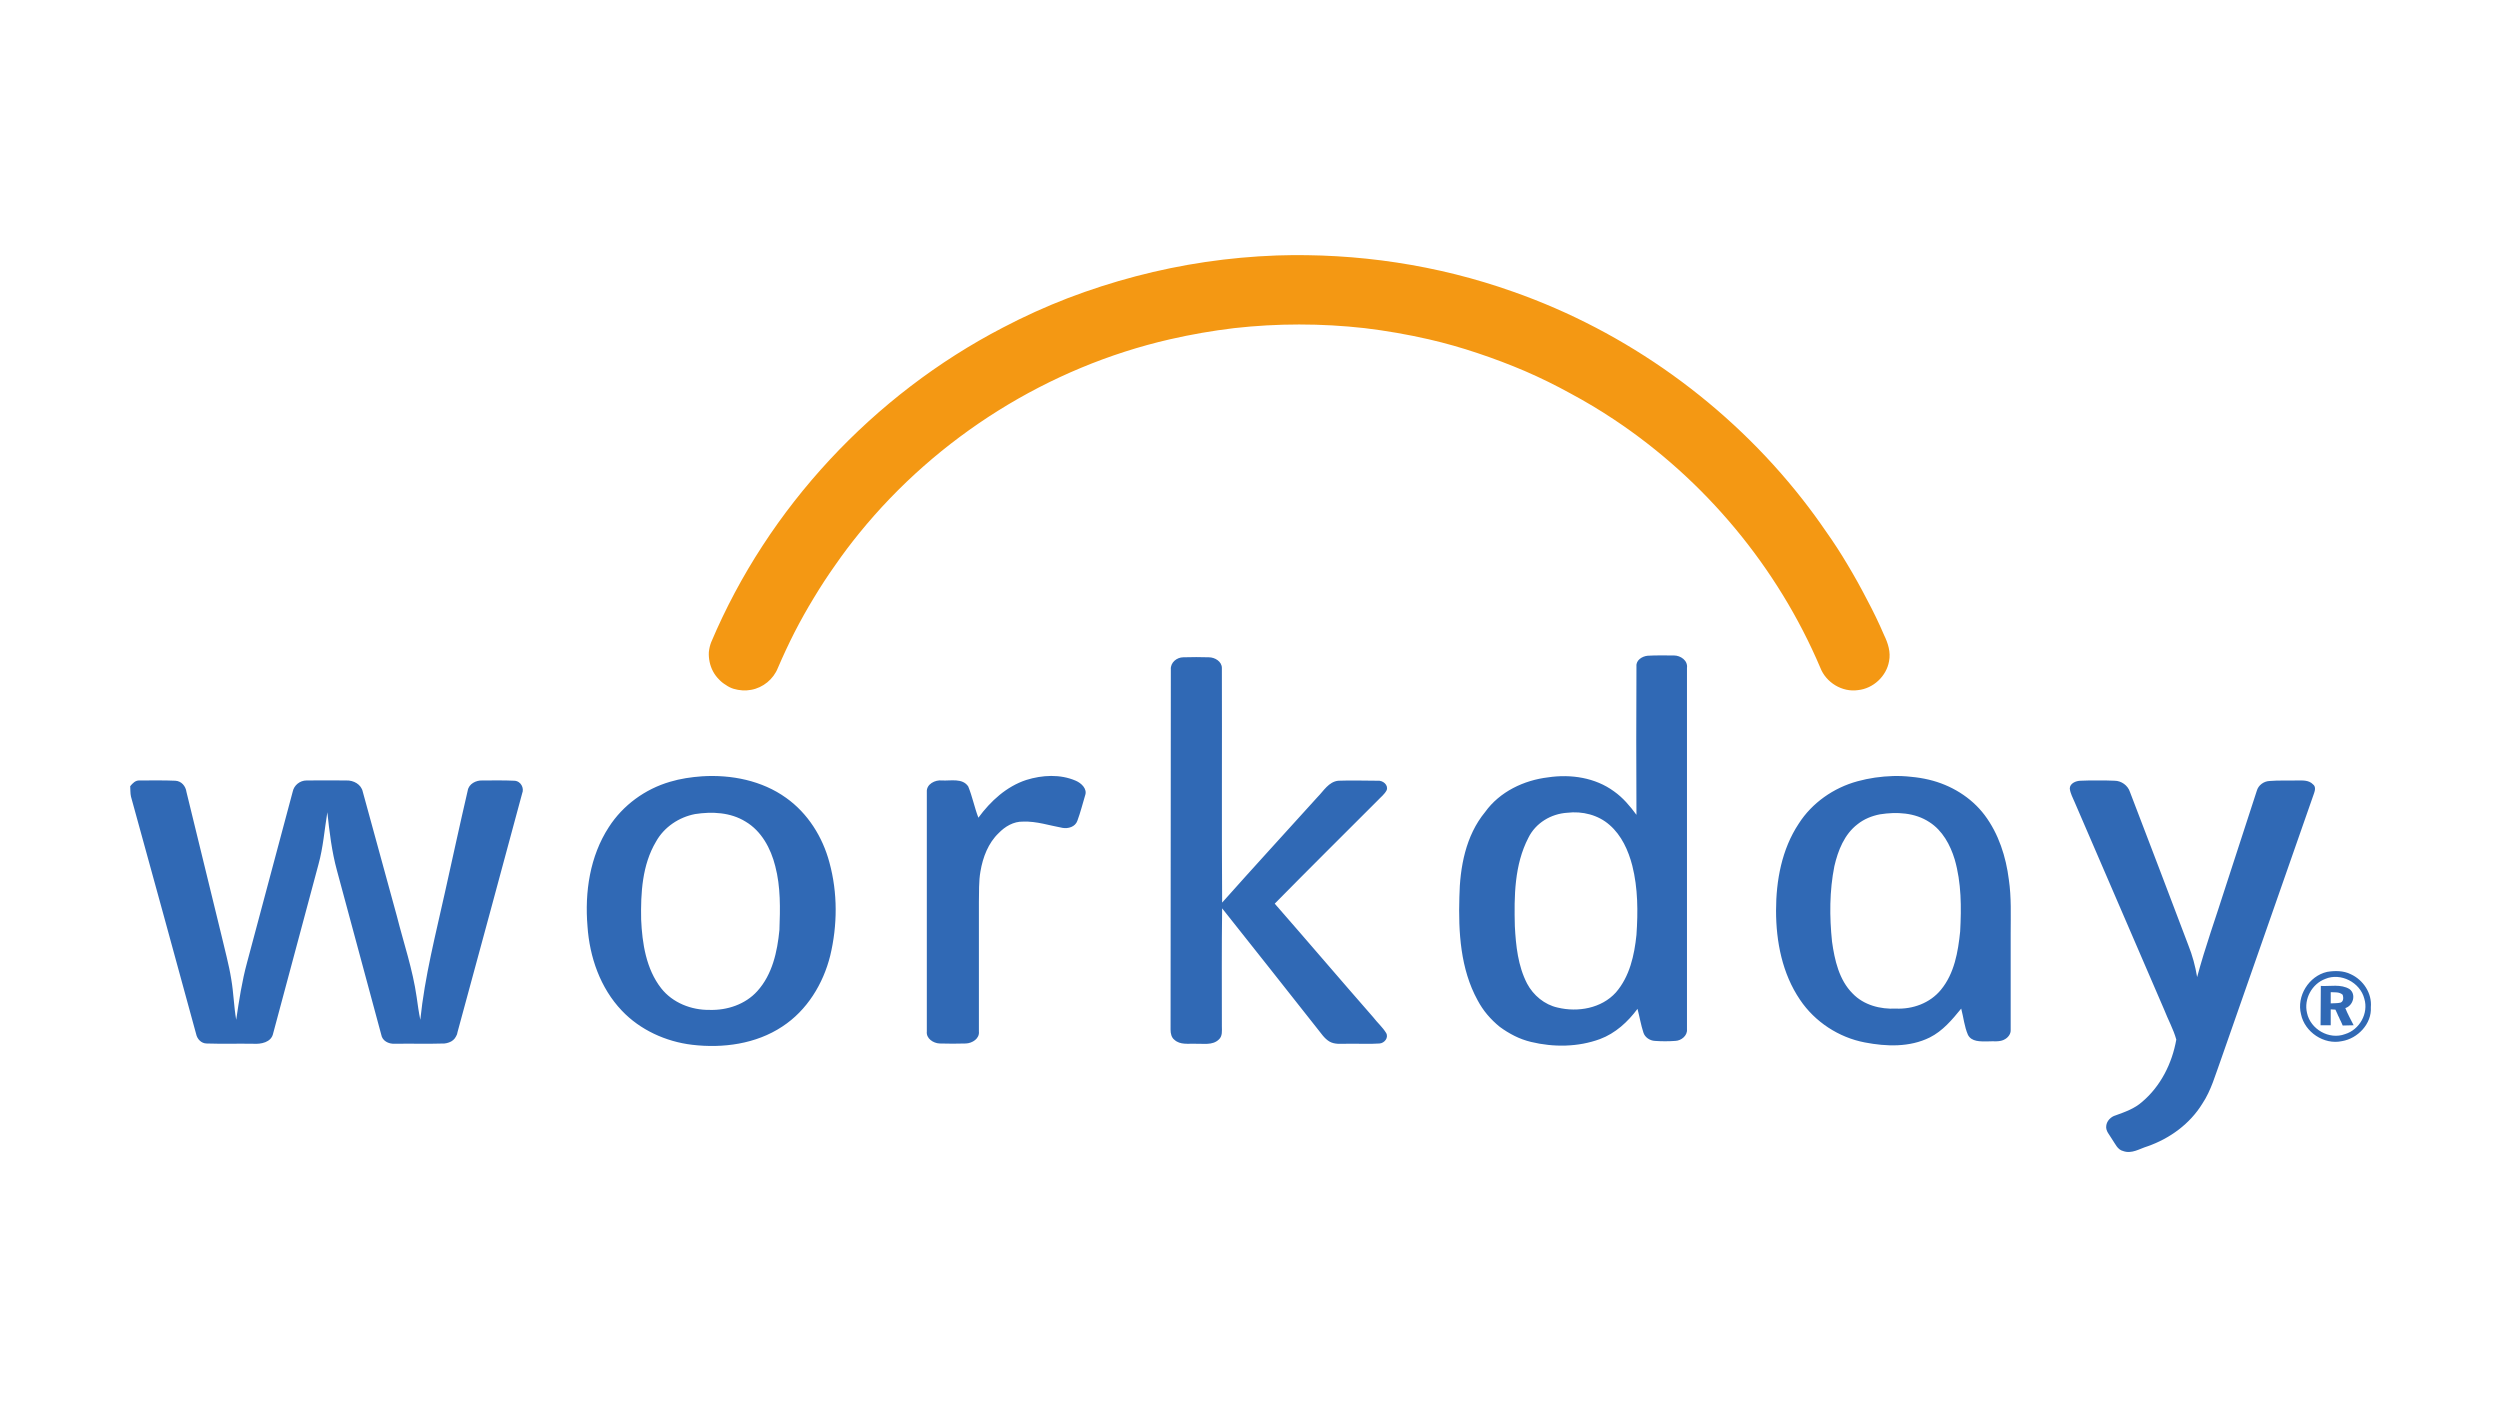
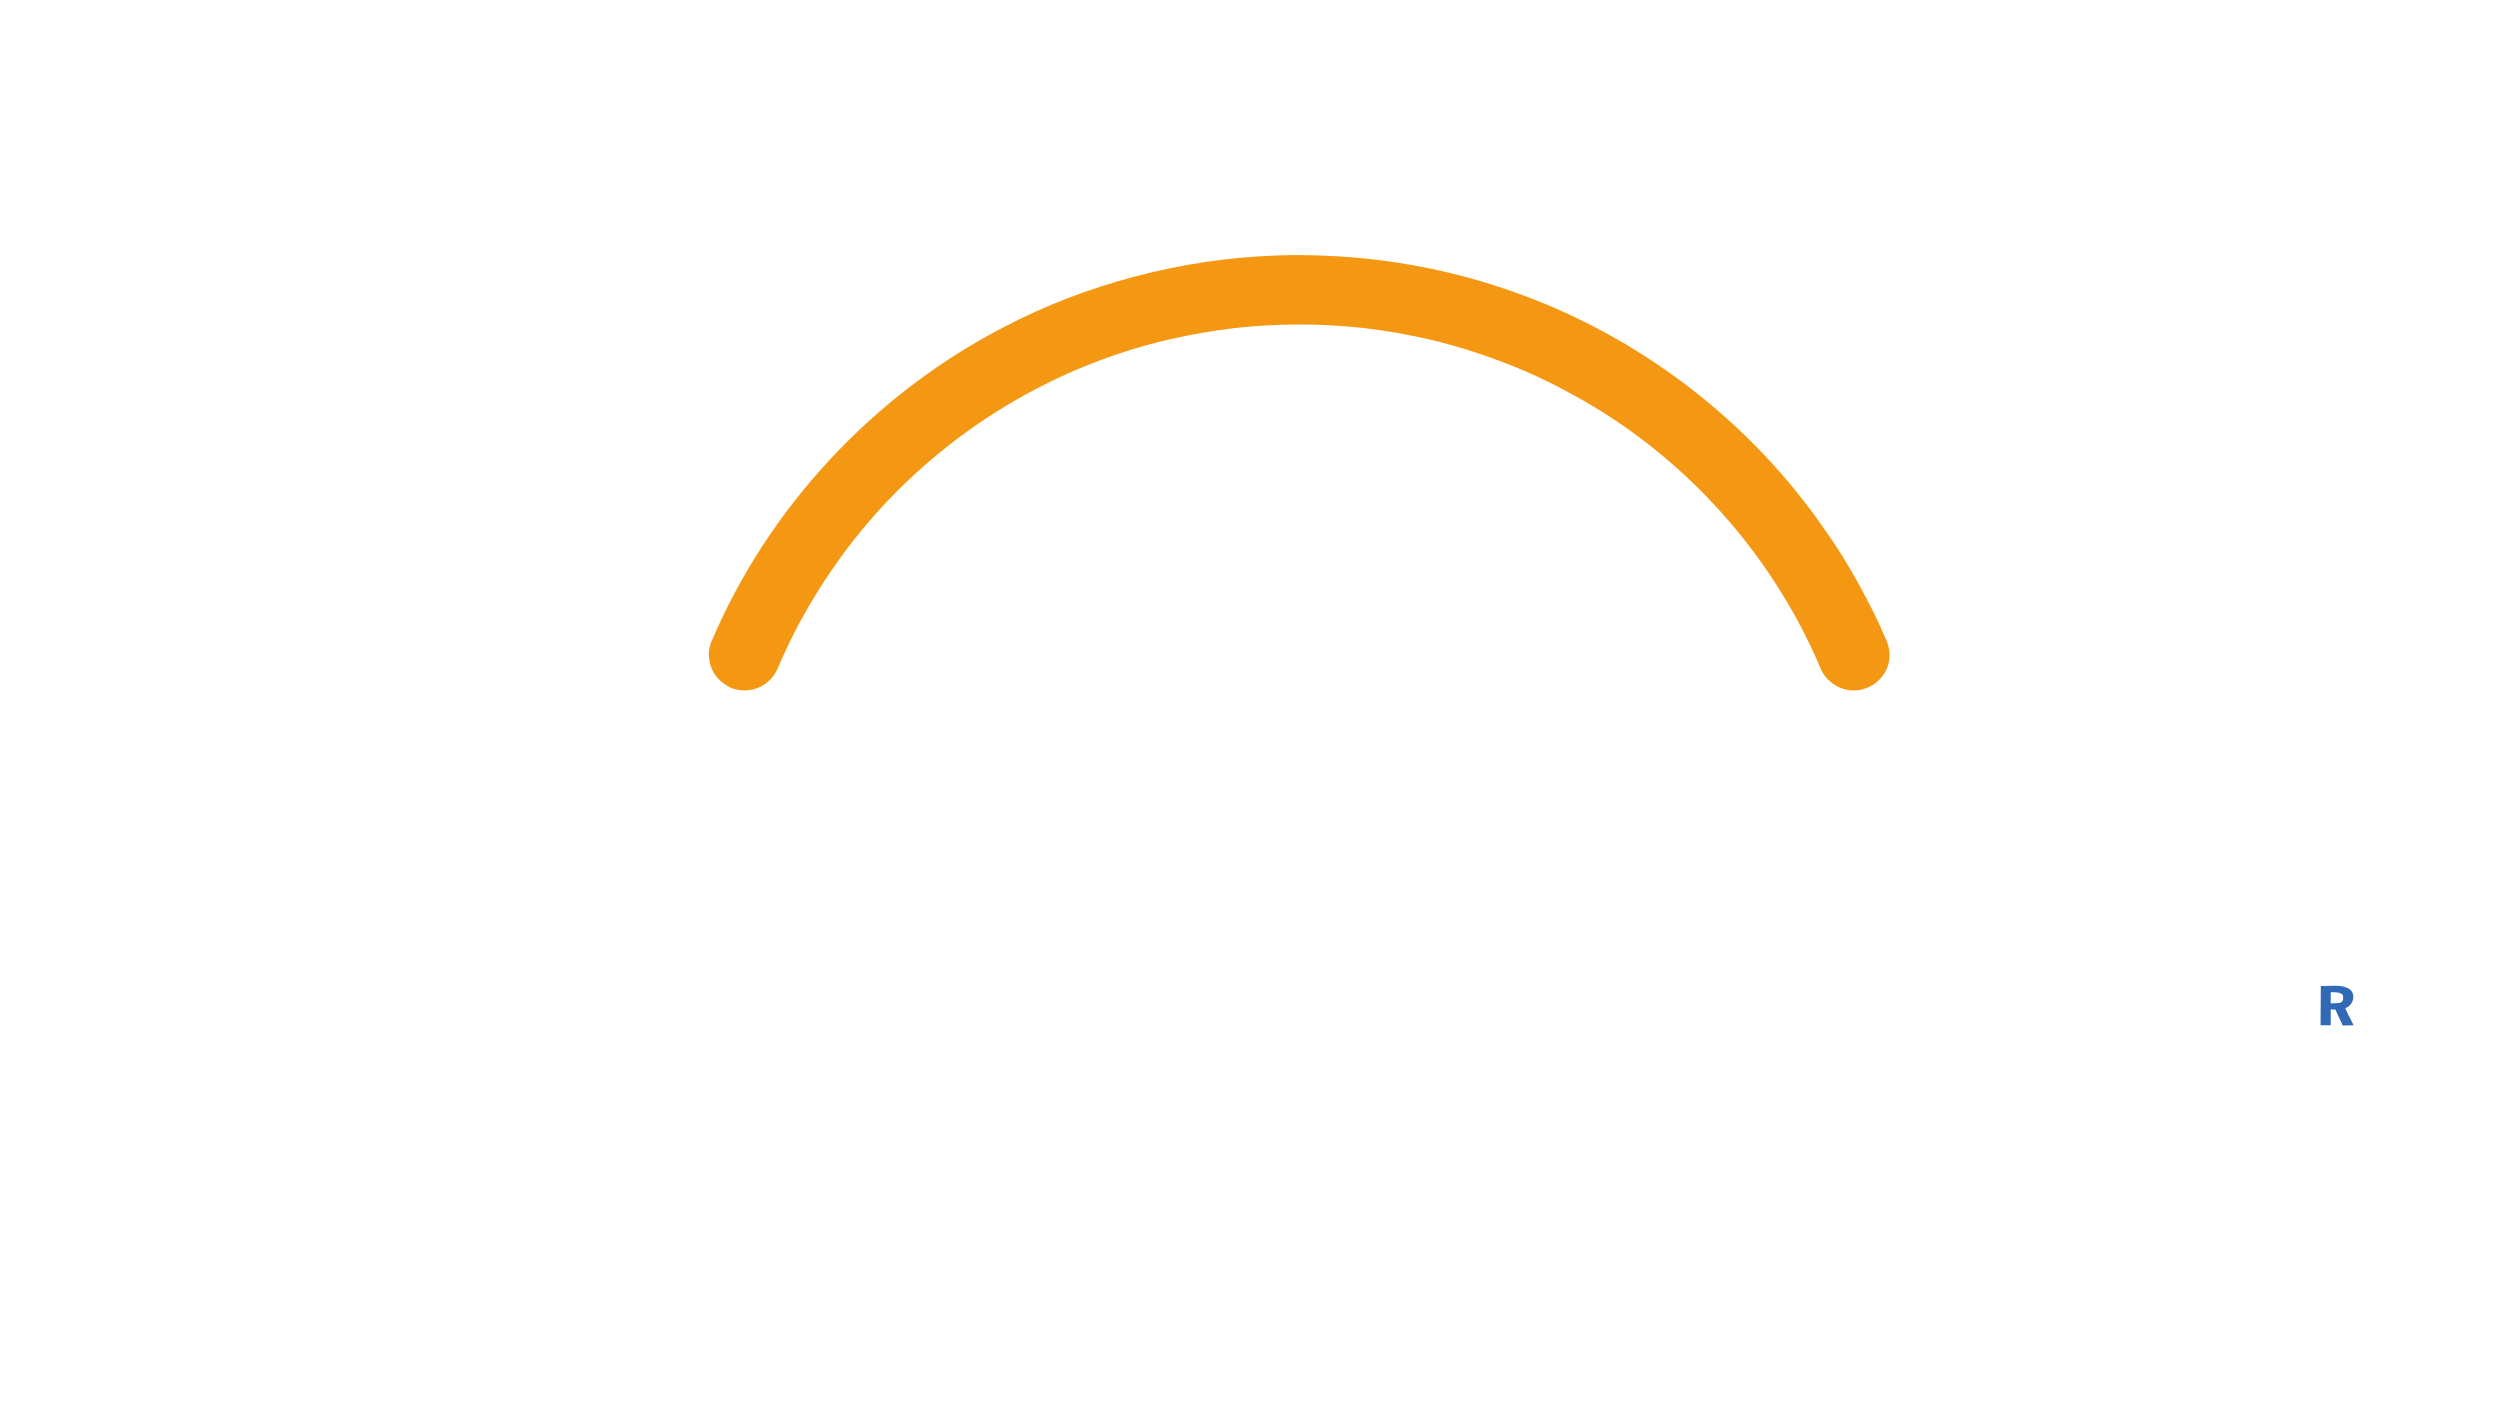
<svg xmlns="http://www.w3.org/2000/svg" version="1.2" viewBox="0 0 960 540" width="960" height="540">
  <title>FI_Content_yhteistyokumppanit_960x540</title>
  <style>
		.s0 { fill: #f49813 } 
		.s1 { fill: #3069b5 } 
	</style>
  <path class="s0" d="m490.2 98.1c30.8-1 61.8 3.6 90.8 13.9 43.6 15.3 82.7 43.4 111.2 79.8q4.7 6 9 12.3 4.4 6.2 8.3 12.8 3.9 6.5 7.4 13.3 3.6 6.7 6.6 13.7c1.5 3.1 2.6 6.5 1.9 10-1 5.8-6.1 10.5-11.9 11.1-6.1 0.9-12.3-2.9-14.5-8.6-16.4-38.6-44.3-72.1-79.2-95.3q-8.1-5.4-16.7-10-8.5-4.7-17.5-8.6-8.9-3.8-18.2-6.9-9.2-3.1-18.7-5.3-12.2-2.8-24.7-4.3-12.5-1.4-25.1-1.4-12.5 0-25 1.4-12.5 1.5-24.7 4.3c-46.6 10.7-89.2 37.4-119.3 74.5q-4.8 5.9-9.1 12.1-4.4 6.2-8.3 12.7-3.9 6.4-7.4 13.2-3.4 6.7-6.4 13.7c-1.7 4.3-5.7 7.6-10.3 8.4q-1.6 0.3-3.3 0.2-1.7-0.1-3.4-0.6-1.6-0.5-3-1.5-1.5-0.9-2.6-2.1-1.4-1.4-2.3-3.1-0.9-1.7-1.3-3.6-0.4-1.9-0.3-3.8 0.2-2 0.9-3.8c21.8-51.6 62.3-95 112-120.8q12.2-6.4 24.9-11.3 12.8-4.9 26.1-8.4 13.3-3.5 26.8-5.5 13.6-2 27.3-2.5z" />
-   <path class="s1" d="m449.6 257.1c-0.2-2.7 2.3-4.7 4.8-4.7 3.3-0.1 6.6-0.1 9.8 0 2.3 0 5 1.6 5 4.1 0.1 30-0.1 60 0.1 90.1 12.1-13.6 24.4-27 36.6-40.5 2.4-2.4 4.3-5.9 8-6.3 5.1-0.2 10.1 0 15.1 0 2-0.2 4.2 1.6 3.5 3.6-0.8 1.6-2.3 2.7-3.5 4-13.2 13.2-26.4 26.3-39.5 39.6 12.6 14.4 25.1 29.1 37.8 43.6 1.6 2.1 3.6 3.8 5 6.1 1 1.8-0.7 3.9-2.6 4-4.2 0.3-8.4 0-12.6 0.1-2.2 0-4.5 0.3-6.5-0.8-2.1-1.2-3.4-3.4-4.9-5.2-12.1-15.3-24.2-30.7-36.4-46-0.2 15.1-0.1 30.2-0.1 45.3 0 1.7 0.3 3.8-1.2 5.1-2.4 2.3-6 1.5-9 1.6-2.7-0.1-5.8 0.5-8-1.5-1.2-0.9-1.5-2.5-1.5-3.9 0.1-46.1 0-92.2 0.1-138.3zm-55.5 42.4c6.1-1.9 13-2.3 19 0.3 2.1 0.9 4.5 3.1 3.6 5.6-1 3.3-1.8 6.6-3 9.8-0.8 2.3-3.5 3.1-5.7 2.7-5-0.9-10-2.6-15.1-2.4-3.7-0.1-7 1.9-9.4 4.4-4 3.8-6.1 9.3-7 14.7-0.7 3.9-0.5 7.9-0.6 11.8v49.7c0.3 2.7-2.5 4.5-5 4.6-3.4 0.1-6.7 0.1-10.1 0-2.4-0.1-5.2-1.9-4.9-4.6q0-46 0-92c-0.2-3 3.2-4.7 5.8-4.4 3.4 0.2 7.9-1 10.1 2.3 1.6 3.9 2.4 8.1 3.9 12 4.7-6.4 10.8-12 18.4-14.5zm-344.1 2.4c0.9-1.1 2-2.3 3.6-2.2 4.6 0 9.2-0.1 13.7 0.1 2.4 0.1 4 2.1 4.3 4.3 4.5 18.3 8.9 36.6 13.4 54.9 1.3 5.7 2.9 11.3 3.8 17 0.9 5.2 1 10.4 1.9 15.6 1.1-7.4 2.2-14.8 4.2-22.1q8.7-32.7 17.5-65.5c0.5-2.5 2.8-4.3 5.3-4.3 5.1-0.1 10.2 0 15.3 0 2.8-0.1 5.7 1.5 6.3 4.3 4.4 15.9 8.7 31.9 13.1 47.8 2.6 10.3 6.1 20.5 7.6 31.1 0.4 2.9 0.8 5.8 1.4 8.7 1.7-16.6 5.9-32.8 9.5-49.1 2.9-13 5.7-26 8.7-38.9 0.4-2.6 3.2-4 5.6-3.9 4.1 0 8.2-0.1 12.3 0.1 2.5 0.1 3.9 2.8 3 4.9-8.2 30.5-16.5 61.1-24.8 91.6q-0.1 0.9-0.6 1.7-0.4 0.8-1.1 1.4-0.7 0.6-1.6 0.9-0.8 0.3-1.7 0.4c-6.4 0.2-12.8 0-19.2 0.1-2.3 0.1-4.7-1.1-5.1-3.5-5.7-21-11.3-42-17-63-2-7.3-2.9-14.9-3.7-22.4-1.1 6.7-1.6 13.5-3.4 20q-8.7 32.5-17.4 64.9c-0.7 3.5-4.7 4.2-7.7 4-5.9-0.1-11.8 0.1-17.8-0.1-2.1 0-3.7-1.7-4.1-3.7-8.3-30.3-16.6-60.8-25-91.1-0.3-1.3-0.2-2.7-0.3-4zm749-2.1q1.6 0 3.2-0.1 1.7 0 3.3 0 1.6 0 3.2 0 1.7 0.1 3.3 0.1c2.6 0 5.1 1.8 5.9 4.3 7.5 19.6 15 39.2 22.4 58.8 1.6 4 2.7 8.1 3.4 12.3 3.1-11.6 7.2-22.9 10.8-34.3q6.1-18.6 12.1-37.2c0.6-2.2 2.7-3.7 4.9-3.8 3.5-0.3 7.1-0.1 10.6-0.2 2.1 0 4.5-0.2 6.1 1.5 1.1 0.8 0.8 2.3 0.4 3.4q-17.9 51.2-35.8 102.4c-2.1 5.7-3.7 11.7-7.1 16.8-4.8 7.8-12.5 13.4-21.1 16.4-3 0.9-6 3-9.3 1.8-2.2-0.5-3.1-2.9-4.3-4.6-0.9-1.6-2.5-3.1-2.2-5.1 0.2-1.9 1.8-3.5 3.6-4 3.6-1.3 7.3-2.6 10.2-5.2 7.1-6 11.5-14.8 13.1-23.9-1.1-4-3.2-7.7-4.7-11.6q-17.1-39.7-34.3-79.5c-0.7-1.7-1.7-3.4-1.9-5.3 0-2 2.4-3 4.2-3zm-529.4-1.7c11.2-0.7 23 1.6 32.3 8.3 8.3 5.9 14 15 16.6 24.8 3.2 11.7 3.1 24.1 0.3 35.8-2.7 10.8-8.9 21-18.4 27.2-10.1 6.7-22.8 8.4-34.6 7-10.1-1.2-20-5.7-27-13.1-8.3-8.7-12.4-20.6-13.2-32.4-1.1-13.1 0.9-26.9 8.2-38.1 5.4-8.4 13.9-14.6 23.5-17.4 4-1.2 8.1-1.8 12.3-2.1zm-2.7 14.5c-6.2 1.2-11.9 5-15 10.6-5.3 8.9-5.9 19.7-5.7 29.9 0.4 9.1 1.9 19 7.7 26.4 4.4 5.6 11.6 8.4 18.6 8.3 6.7 0.2 13.7-2.1 18.3-7.2 5.8-6.4 7.7-15.2 8.5-23.5 0.3-8.2 0.5-16.5-1.6-24.5-1.7-6.8-5.3-13.5-11.4-17.1-5.8-3.6-12.9-3.9-19.4-2.9zm361.5-56.8c-0.2-2.3 2.2-3.8 4.3-4 3.4-0.2 6.7-0.1 10.1-0.1 2.5 0 5.4 1.9 5 4.8q0 69.4 0 138.8c0.2 2.4-2.2 4.3-4.4 4.4q-4 0.3-8 0c-1.8-0.1-3.7-1.3-4.3-3.1-1-3-1.5-6.2-2.3-9.2-3.7 5-8.5 9.4-14.4 11.6-8.4 3.1-17.8 3.2-26.5 1.1q-3.3-0.8-6.3-2.3-3-1.5-5.7-3.5-2.6-2.1-4.8-4.7-2.1-2.5-3.7-5.5c-6.6-12-7.4-26.2-7-39.6 0.2-11.5 2.4-23.6 9.9-32.7 5.6-7.8 14.9-12.2 24.2-13.3 8.7-1.3 18.1 0.1 25.3 5.4 3.4 2.4 6.1 5.6 8.6 9-0.1-19-0.1-38 0-57.1zm-26.6 56.3c-6.2 0.4-12.1 3.9-14.9 9.6-5.4 10.4-5.5 22.5-5.2 34 0.4 7.5 1.2 15.2 4.7 22 2.4 4.5 6.7 8.1 11.7 9.2 7.8 1.9 16.9 0.3 22.4-5.8 5.3-6.1 7.1-14.3 7.9-22.1 0.6-8.8 0.6-17.9-1.6-26.6-1.5-5.8-4.1-11.6-8.7-15.6-4.4-3.9-10.5-5.4-16.3-4.7zm111.5-12.1q3.3-0.9 6.7-1.4 3.5-0.5 6.9-0.6 3.5-0.1 7 0.3 3.4 0.3 6.8 1.1c8.4 2 16.2 6.7 21.4 13.6 5.4 7.2 8.2 16 9.3 24.8 1 6.8 0.7 13.7 0.7 20.5q0 18.6 0 37.1c0.1 1.5-0.8 2.8-2.1 3.6-2 1.3-4.6 0.7-6.9 0.9-2.6 0-6 0.2-7.4-2.5-1.4-3.2-1.7-6.7-2.6-10.1-3.5 4.3-7.1 8.6-12.1 11.1-7.7 3.8-16.6 3.5-24.9 1.9-10-1.9-19.2-7.9-24.9-16.4-6.8-10-9.2-22.3-9.2-34.2 0-11.6 2.2-23.6 8.7-33.4 5.1-8 13.4-13.8 22.6-16.3zm8.6 12.7c-3.1 0.6-6.1 1.8-8.6 3.8-5.1 3.9-7.5 10.1-8.9 16.1-1.9 9.5-1.9 19.4-0.9 29 1 7.1 2.7 14.7 7.9 19.9 4.3 4.5 10.7 6.1 16.6 5.8 6.5 0.3 13.1-2.1 17.3-7.2 5.2-6.3 6.6-14.6 7.4-22.4 0.5-9.3 0.5-18.7-2.1-27.7-1.7-5.6-4.7-11.1-9.7-14.3-5.6-3.7-12.6-4-19-3zm171.7 60.5c3-0.5 6.3-0.5 9.1 0.9 4.8 2.2 8.2 7.3 7.7 12.7 0.4 6.3-5 12-11.1 13-6.9 1.5-14.3-3.5-15.7-10.3-1.8-7 3-14.7 10-16.3zm-0.7 2.7c-5.1 1.9-8.3 7.7-7 13.1 1.3 6.2 8.5 10.4 14.6 8.1 5.6-1.7 9.1-8 7.4-13.6-1.6-6.3-9.1-10.1-15-7.6z" />
  <path class="s1" d="m891.2 378.6c3.6 0.2 7.7-0.8 11 1.2 2.7 2 1.4 6.4-1.6 7.3 0.9 2.3 2.1 4.4 3.2 6.6l-4.2 0.1q-0.3-0.8-0.7-1.6-0.4-0.7-0.7-1.5-0.4-0.7-0.7-1.5-0.4-0.8-0.7-1.5l-1.8-0.1q0 3.1 0 6.1h-3.9q0.1-7.5 0.1-15.1zm3.8 2.4q0 2.2 0 4.3c1.3-0.1 2.6 0 3.8-0.3 1.2-0.5 1.1-2 0.8-3-1.3-1.2-3.1-0.9-4.6-1z" />
  <g id="Layer 1">
	</g>
</svg>